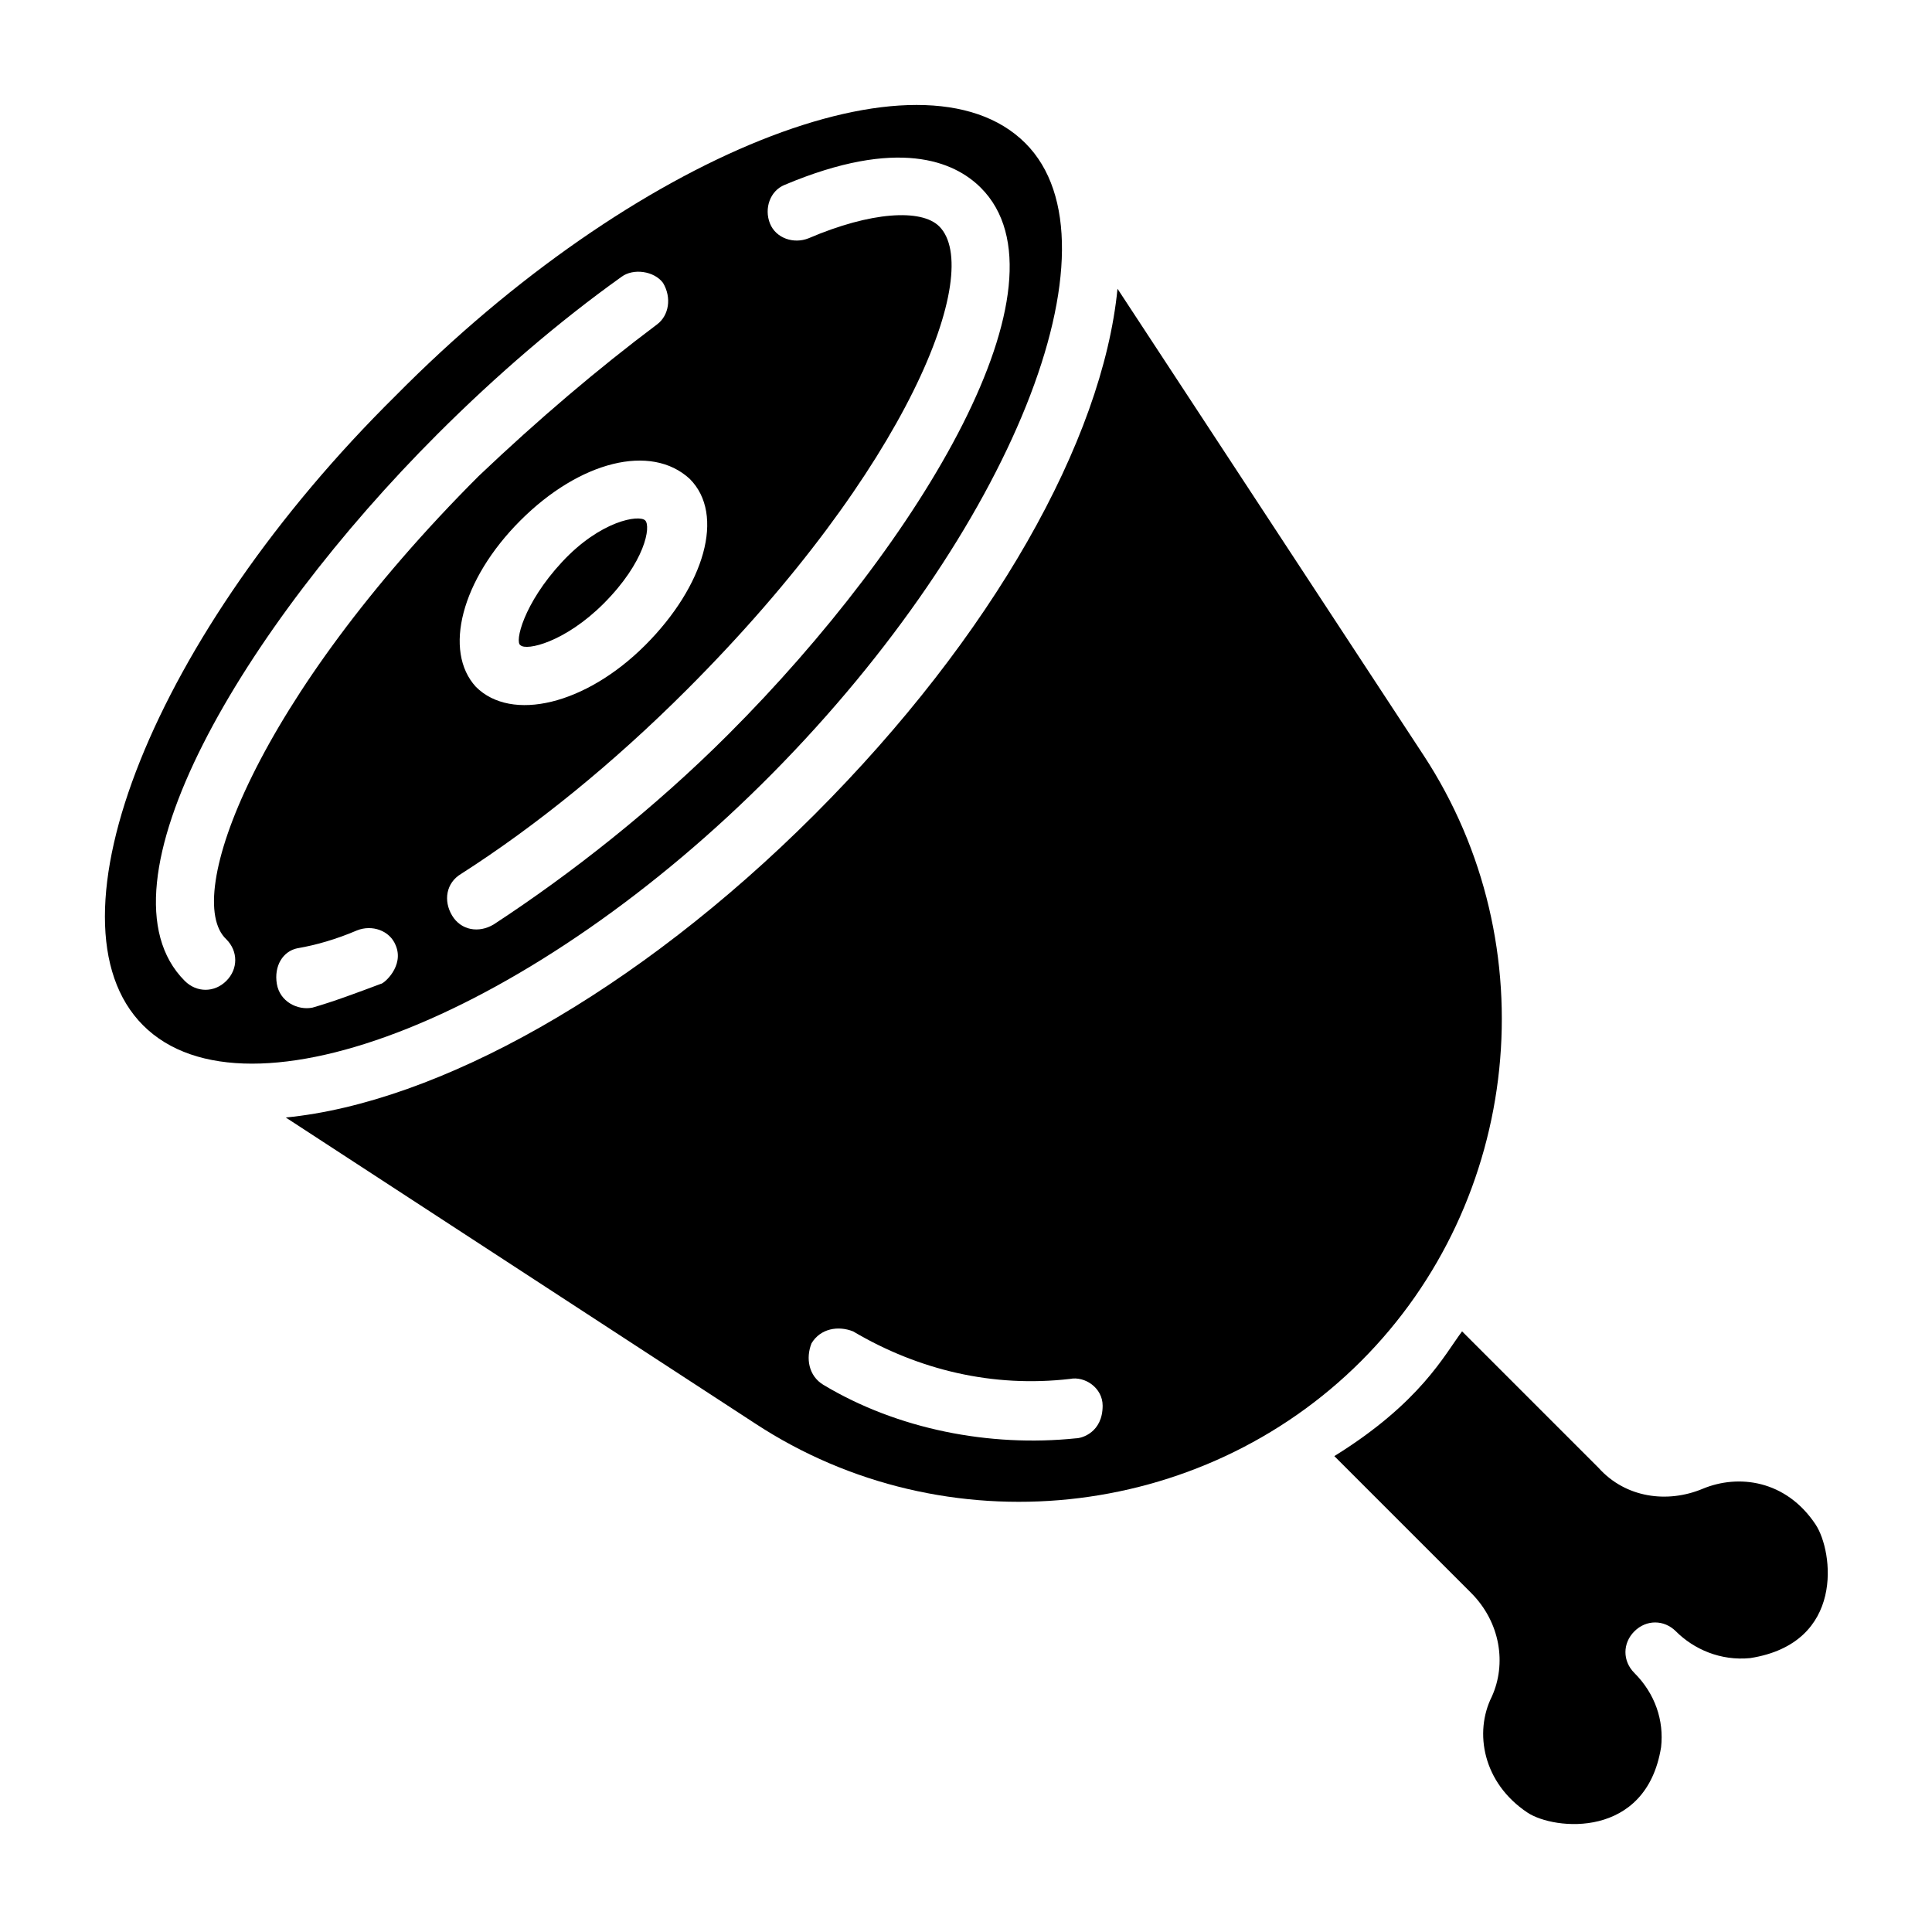
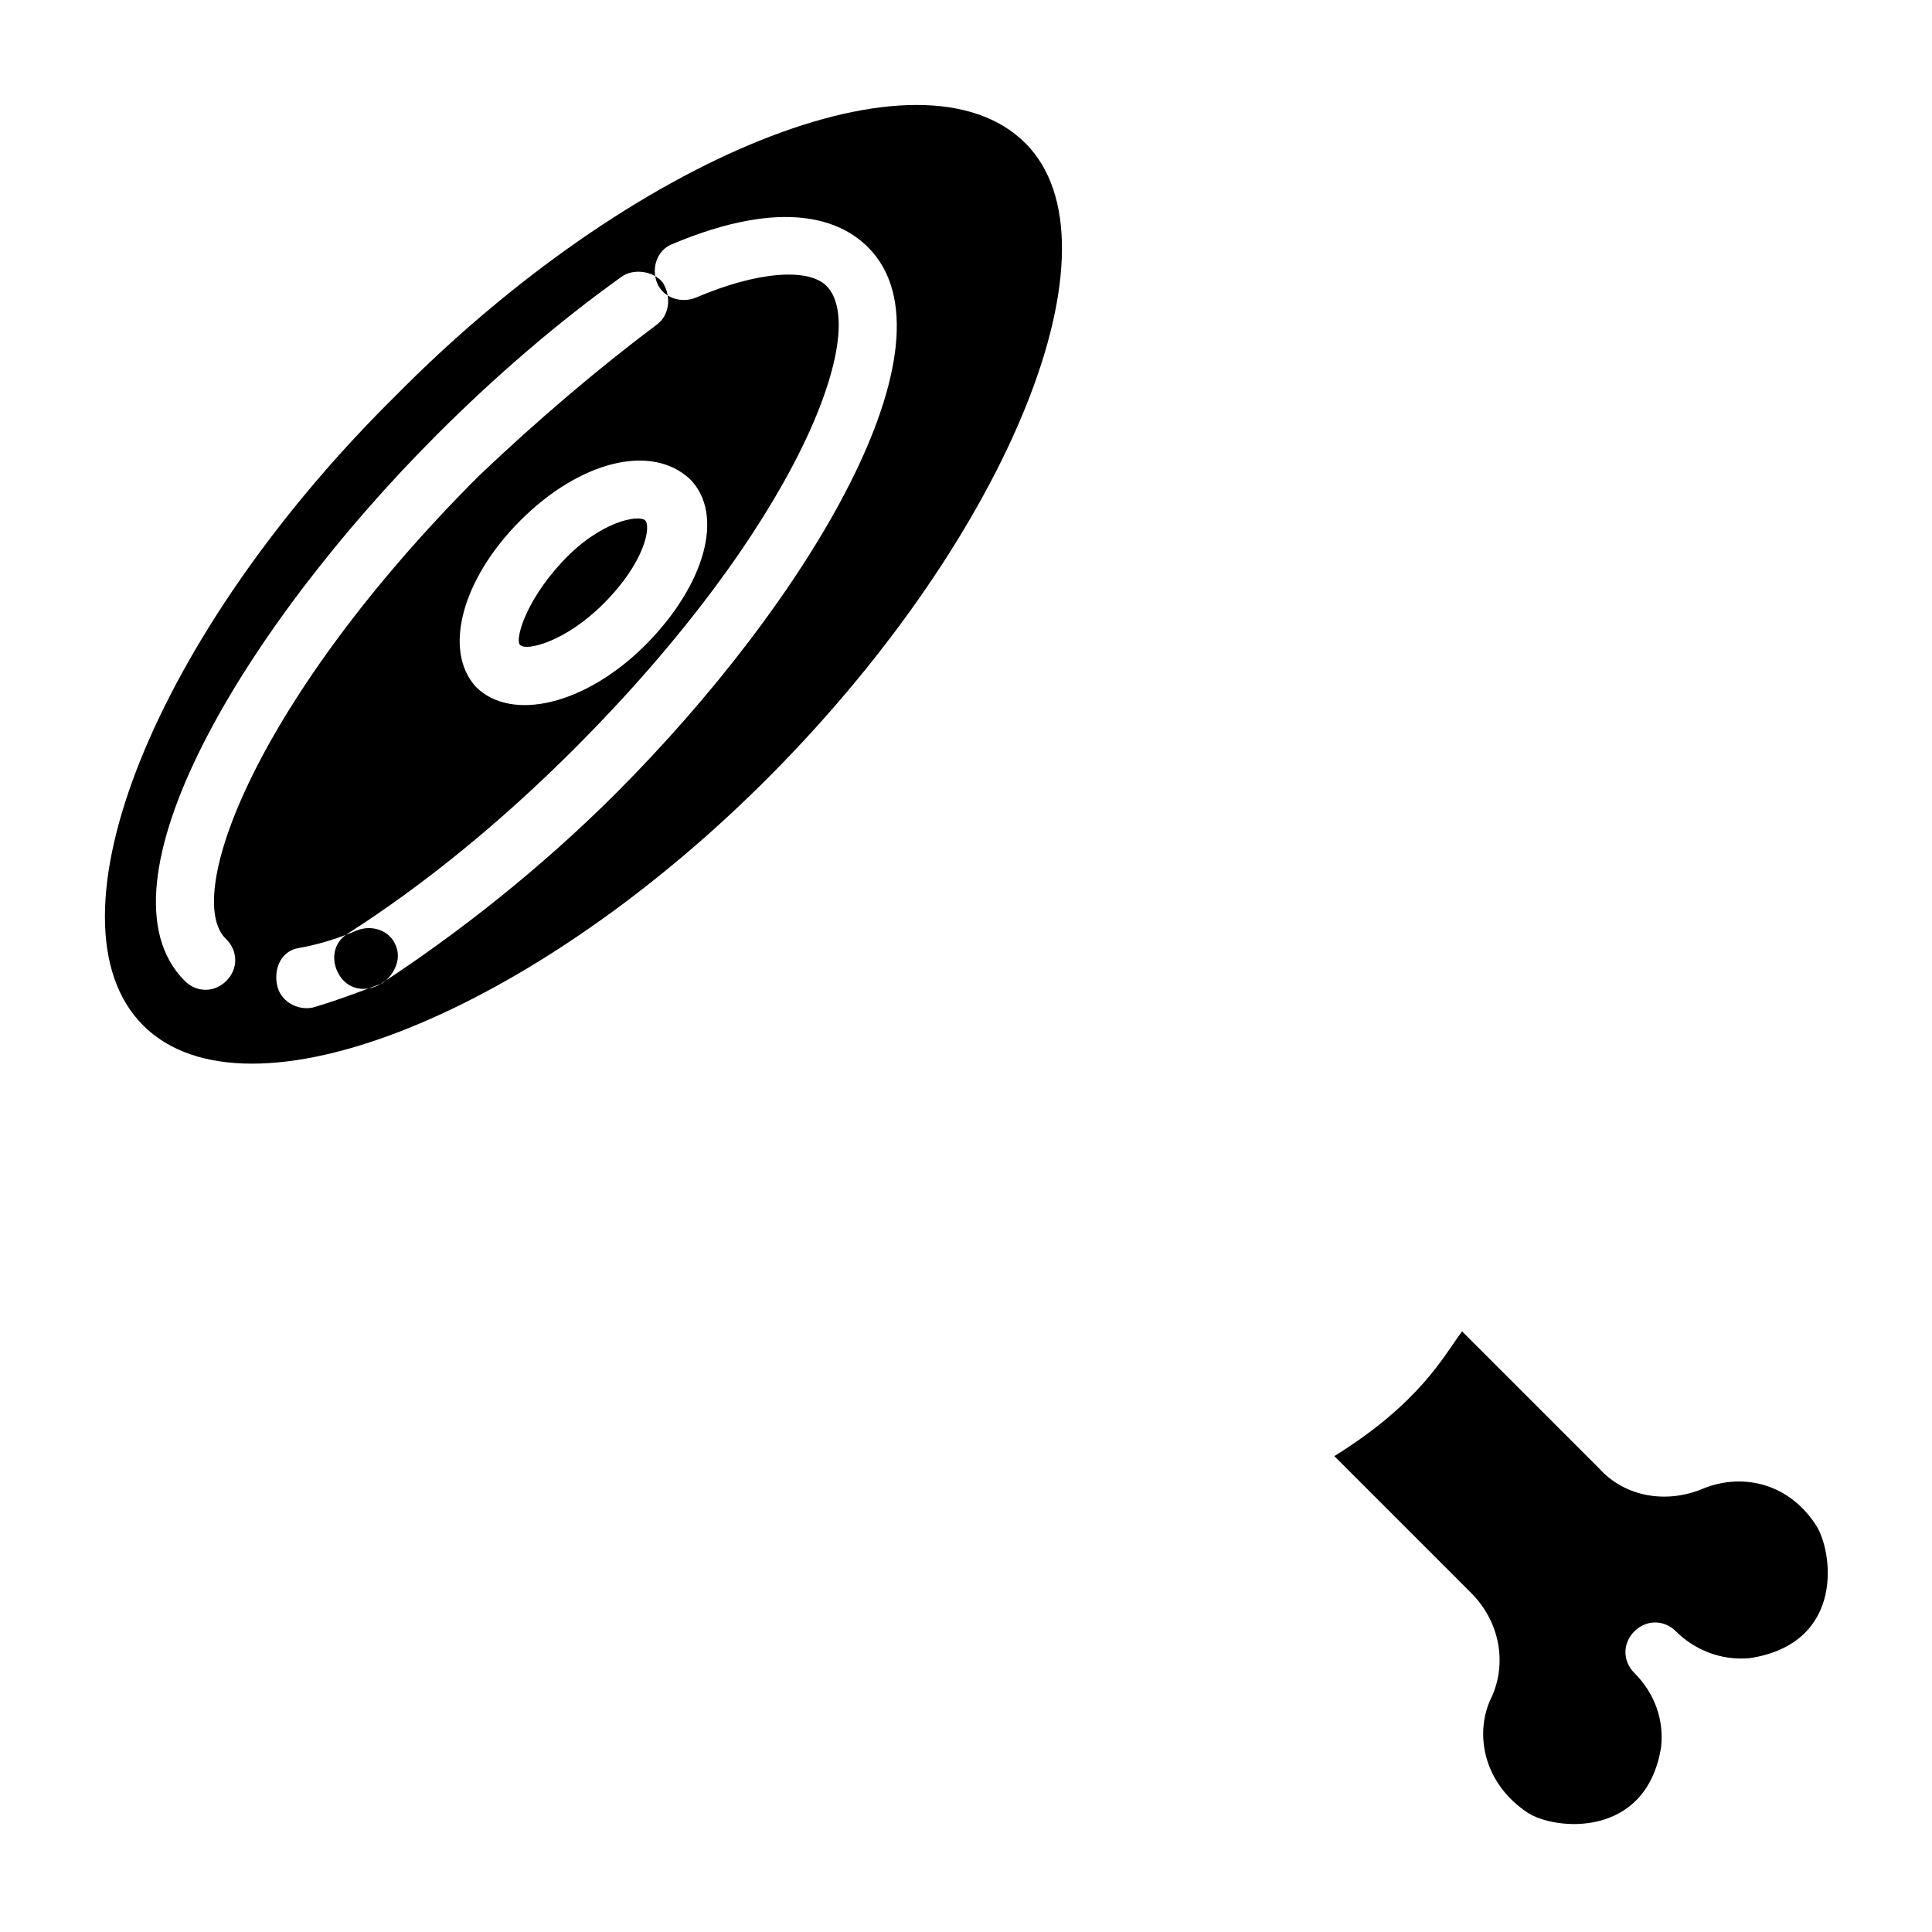
<svg xmlns="http://www.w3.org/2000/svg" fill="#000000" width="800px" height="800px" version="1.1" viewBox="144 144 512 512">
  <g>
    <path d="m625.14 547.99c-7.871-11.809-20.469-13.383-29.914-9.445-9.445 3.938-20.469 2.363-27.551-5.512l-36.211-36.211c-4.723 6.297-11.02 18.895-33.852 33.062l36.211 36.211c7.871 7.871 9.445 18.895 5.512 27.551-4.723 9.445-2.363 22.828 9.445 30.699 7.086 4.723 31.488 7.086 35.426-17.32 0.789-7.086-1.574-14.168-7.086-19.68-3.148-3.148-3.148-7.871 0-11.02 3.148-3.148 7.871-3.148 11.02 0 4.723 4.723 11.809 7.871 19.68 7.086 25.195-3.934 22.047-28.336 17.32-35.422z" />
-     <path d="m521.23 344.11-81.082-123.59c-3.938 40.148-33.062 92.102-80.293 139.34-47.23 47.23-99.977 76.359-140.12 80.293l124.38 81.082c50.383 33.062 118.08 25.977 160.59-16.531 42.508-42.508 49.59-110.21 16.527-160.59zm-92.102 181.06c-22.828 2.363-47.23-2.363-66.914-14.168-3.938-2.363-4.723-7.086-3.148-11.02 2.363-3.938 7.086-4.723 11.02-3.148 17.32 10.234 37 14.957 57.465 12.594 3.938-0.789 8.66 2.363 8.66 7.086 0.004 7.082-5.508 8.656-7.082 8.656z" />
-     <path d="m415.74 181.95c-27.551-27.551-103.91 3.148-166.89 66.914-63.762 62.973-94.465 139.33-66.91 166.88 27.551 27.551 103.91-3.148 166.89-66.914 62.973-63.762 93.676-140.12 66.91-166.88zm-100.76 133.04c-15.742 15.742-35.426 20.469-44.871 11.02-8.66-9.445-3.934-28.336 11.809-44.082 15.742-15.742 34.637-20.469 44.871-11.02 9.445 9.445 3.938 28.34-11.809 44.082zm-111 77.934c3.148 3.148 3.148 7.871 0 11.02-3.148 3.148-7.871 3.148-11.02 0-25.191-25.191 15.742-93.676 66.914-144.84 15.742-15.742 32.273-29.914 48.805-41.723 3.148-2.363 8.66-1.574 11.02 1.574 2.363 3.938 1.574 8.66-1.574 11.02-15.742 11.809-31.488 25.191-47.23 40.148-59.043 59.039-78.723 111.79-66.914 122.8zm40.934 11.809c-6.297 2.363-12.594 4.723-18.105 6.297-3.938 0.789-8.66-1.574-9.445-6.297-0.785-4.723 1.574-8.66 5.512-9.449 4.723-0.789 10.234-2.363 15.742-4.723 3.938-1.574 8.66 0 10.234 3.938 2.363 5.512-3.148 10.234-3.938 10.234zm29.914-15.746c-3.938 2.363-8.66 1.574-11.02-2.363-2.363-3.938-1.574-8.66 2.363-11.02 19.68-12.594 40.148-29.125 59.828-48.805 59.039-59.039 78.719-111 66.914-122.8-4.723-4.723-18.105-3.938-34.637 3.148-3.938 1.574-8.66 0-10.234-3.938s0-8.66 3.938-10.234c29.914-12.594 44.871-6.297 51.957 0.789 25.191 25.191-15.742 93.676-66.914 144.84-19.684 19.684-41.727 37-62.195 50.383z" />
+     <path d="m415.74 181.95c-27.551-27.551-103.91 3.148-166.89 66.914-63.762 62.973-94.465 139.33-66.91 166.88 27.551 27.551 103.91-3.148 166.89-66.914 62.973-63.762 93.676-140.12 66.91-166.88zm-100.76 133.04c-15.742 15.742-35.426 20.469-44.871 11.02-8.66-9.445-3.934-28.336 11.809-44.082 15.742-15.742 34.637-20.469 44.871-11.02 9.445 9.445 3.938 28.34-11.809 44.082zm-111 77.934c3.148 3.148 3.148 7.871 0 11.02-3.148 3.148-7.871 3.148-11.02 0-25.191-25.191 15.742-93.676 66.914-144.84 15.742-15.742 32.273-29.914 48.805-41.723 3.148-2.363 8.66-1.574 11.02 1.574 2.363 3.938 1.574 8.66-1.574 11.02-15.742 11.809-31.488 25.191-47.23 40.148-59.043 59.039-78.723 111.79-66.914 122.8zm40.934 11.809c-6.297 2.363-12.594 4.723-18.105 6.297-3.938 0.789-8.66-1.574-9.445-6.297-0.785-4.723 1.574-8.66 5.512-9.449 4.723-0.789 10.234-2.363 15.742-4.723 3.938-1.574 8.66 0 10.234 3.938 2.363 5.512-3.148 10.234-3.938 10.234zc-3.938 2.363-8.66 1.574-11.02-2.363-2.363-3.938-1.574-8.66 2.363-11.02 19.68-12.594 40.148-29.125 59.828-48.805 59.039-59.039 78.719-111 66.914-122.8-4.723-4.723-18.105-3.938-34.637 3.148-3.938 1.574-8.66 0-10.234-3.938s0-8.66 3.938-10.234c29.914-12.594 44.871-6.297 51.957 0.789 25.191 25.191-15.742 93.676-66.914 144.84-19.684 19.684-41.727 37-62.195 50.383z" />
    <path d="m281.92 314.98c1.574 1.574 11.809-0.789 22.043-11.02 11.02-11.02 12.594-20.469 11.02-22.043s-11.809 0-22.043 11.02c-10.23 11.023-12.594 21.258-11.02 22.043z" />
  </g>
</svg>